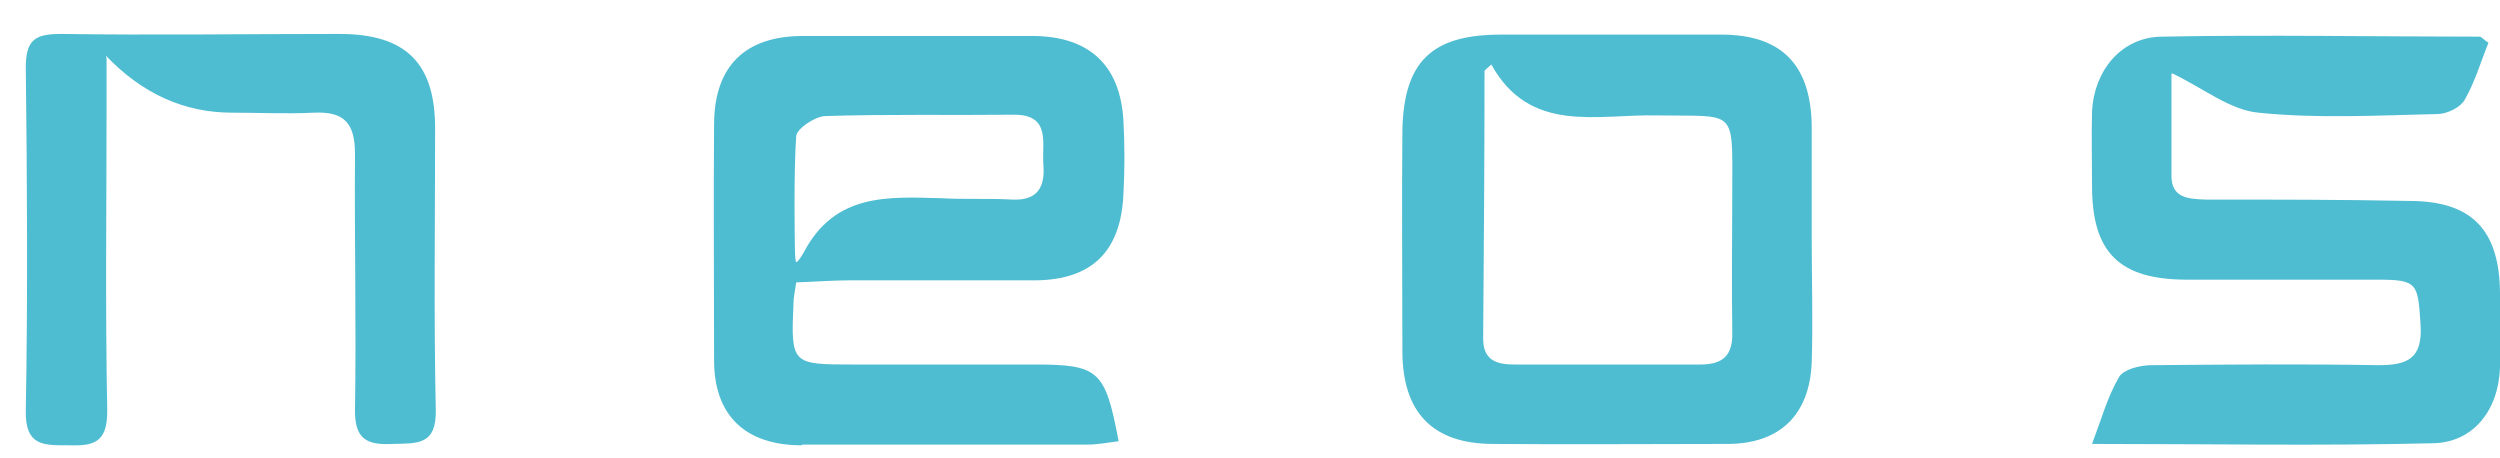
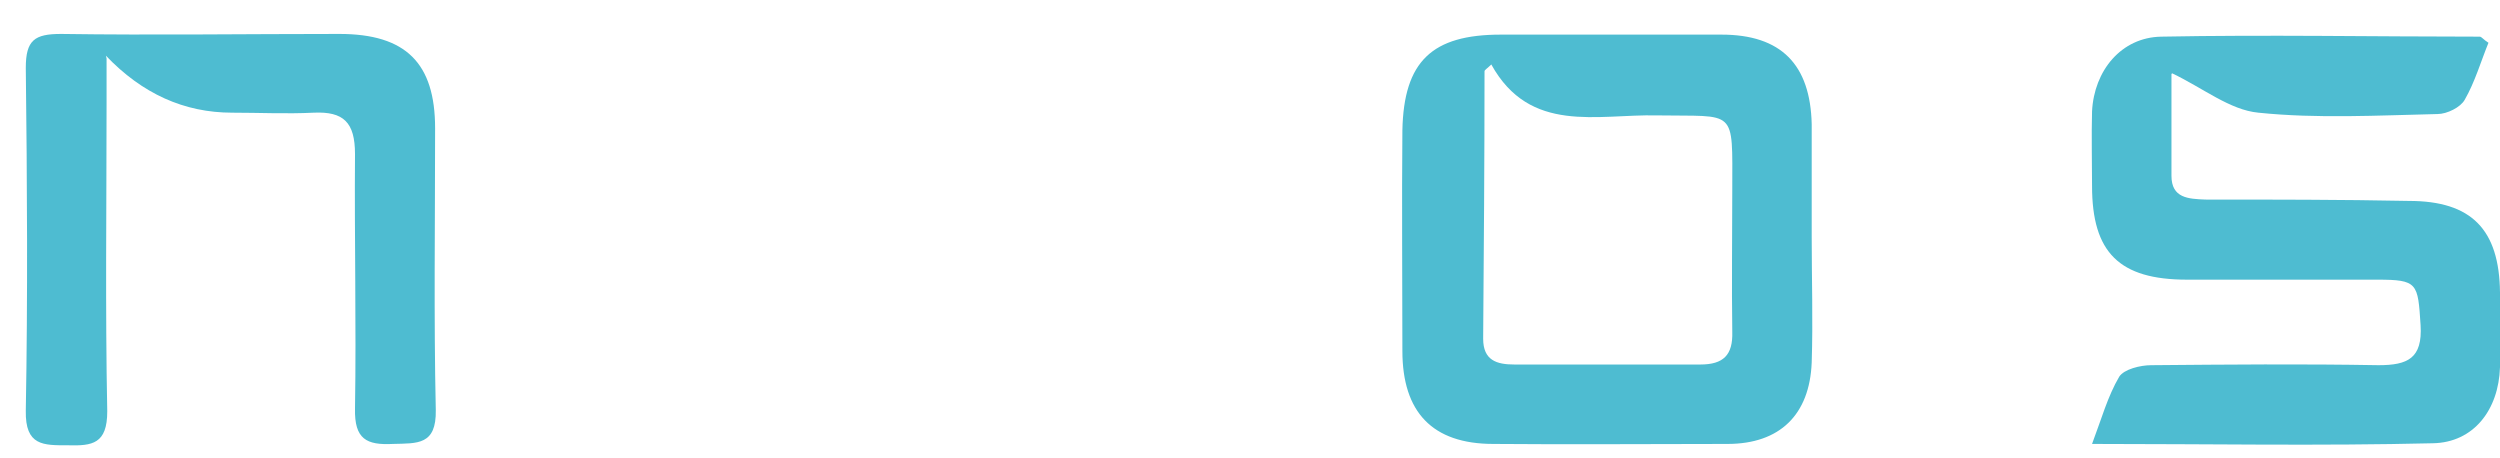
<svg xmlns="http://www.w3.org/2000/svg" viewBox="0 0 368.3 67.5" version="1.1" id="Layer_1">
  <defs>
    <style>
      .cls-1 {
        fill: #4ebcd1;
        stroke-width: 0px;
      }
    </style>
  </defs>
  <g>
    <path d="M319.9,10.9c0,4.8,0,9.9,0,15,0,3.3,2.5,3.4,5,3.5,10,0,20,0,30,.2,9.2,0,13.3,4.2,13.4,13.5,0,3.7.1,7.3,0,11-.2,6.3-3.9,11.1-9.9,11.2-16.4.4-32.9.1-50.2.1,1.4-3.7,2.3-7,4-9.9.7-1.1,3.1-1.7,4.7-1.7,11.2-.1,22.3-.2,33.5,0,4.3,0,6.5-1,6.2-5.9-.4-6.2-.4-6.7-6.4-6.7-9.3,0-18.6,0-28,0-10,0-14-4-14-13.8,0-3.7-.1-7.3,0-11,.3-6,4.3-10.9,10.2-11,15.6-.3,31.3,0,46.9,0,.3,0,.5.4,1.3.9-1.1,2.7-2,5.8-3.5,8.4-.6,1.1-2.6,2.1-4,2.1-8.8.2-17.7.7-26.4-.2-4.2-.4-8.1-3.6-12.7-5.8Z" class="cls-1" />
    <path d="M266.9,34.9c0,6.2.2,12.3,0,18.5-.3,7.7-4.7,12-12.4,12-11.5,0-23,.1-34.5,0-9,0-13.4-4.7-13.4-13.7,0-10.8-.1-21.7,0-32.5.2-10.2,4.4-14.1,14.5-14.1,10.8,0,21.7,0,32.5,0,8.8,0,13.1,4.4,13.3,13.2,0,5.5,0,11,0,16.5,0,0,0,0,0,0ZM219.8,9.4c-.7.7-1.1.9-1.1,1.1,0,13.1-.1,26.2-.2,39.4,0,3.2,2,3.8,4.6,3.8,9.1,0,18.3,0,27.4,0,3.4,0,4.8-1.4,4.7-4.8-.1-7,0-14,0-20.9,0-12.2.7-10.8-11.1-11-8.8-.2-18.7,2.8-24.4-7.5Z" class="cls-1" />
    <path d="M15.7,8.6c0,3.1,0,4.8,0,6.5,0,15.2-.2,30.3.1,45.5,0,4.8-2.2,5.1-5.8,5-3.6,0-6.3.1-6.2-5.1.3-16.8.2-33.7,0-50.5,0-4.1,1.3-5,5.2-5,13.7.2,27.3,0,41,0,9.8,0,14.1,4.3,14.1,13.9,0,13.8-.2,27.7.1,41.5.1,5.2-2.7,4.9-6.3,5-3.9.2-5.7-.7-5.6-5.2.2-12.5-.1-25,0-37.5,0-4.7-1.7-6.3-6.1-6.1-4,.2-8,0-12,0q-10.6,0-18.6-8.4Z" class="cls-1" />
  </g>
-   <path d="M118.2,65.5c14,0,28,0,41.9,0,1.6,0,3.1-.3,4.7-.5-2-10.5-2.9-11.3-12.5-11.3-8.8,0-17.6,0-26.5,0-9.2,0-9.3,0-8.9-9.1,0-.8.2-1.6.4-3,2.9-.1,5.4-.3,7.8-.3,9.2,0,18.3,0,27.5,0,8.3-.1,12.5-4.3,12.9-12.6.2-3.7.2-7.3,0-11-.5-8.1-5-12.3-13.2-12.4-11.3,0-22.6,0-34,0-8.5,0-13,4.4-13.1,12.8-.1,11.7,0,23.3,0,35,0,8.1,4.6,12.5,12.9,12.5ZM117.3,20.1c0-1.1,2.7-2.9,4.2-3,9.3-.3,18.6-.1,27.9-.2,5.4,0,4.1,4.1,4.3,7.2.3,3.3-.7,5.5-4.6,5.3-3.5-.2-7,0-10.5-.2-7.7-.2-15.6-.8-20.2,8-.3.5-.9,1.5-1.1,1.4-.2-.1-.2-2.4-.2-2.4,0,0-.2-10.8.2-16.2Z" class="cls-1" />
</svg>